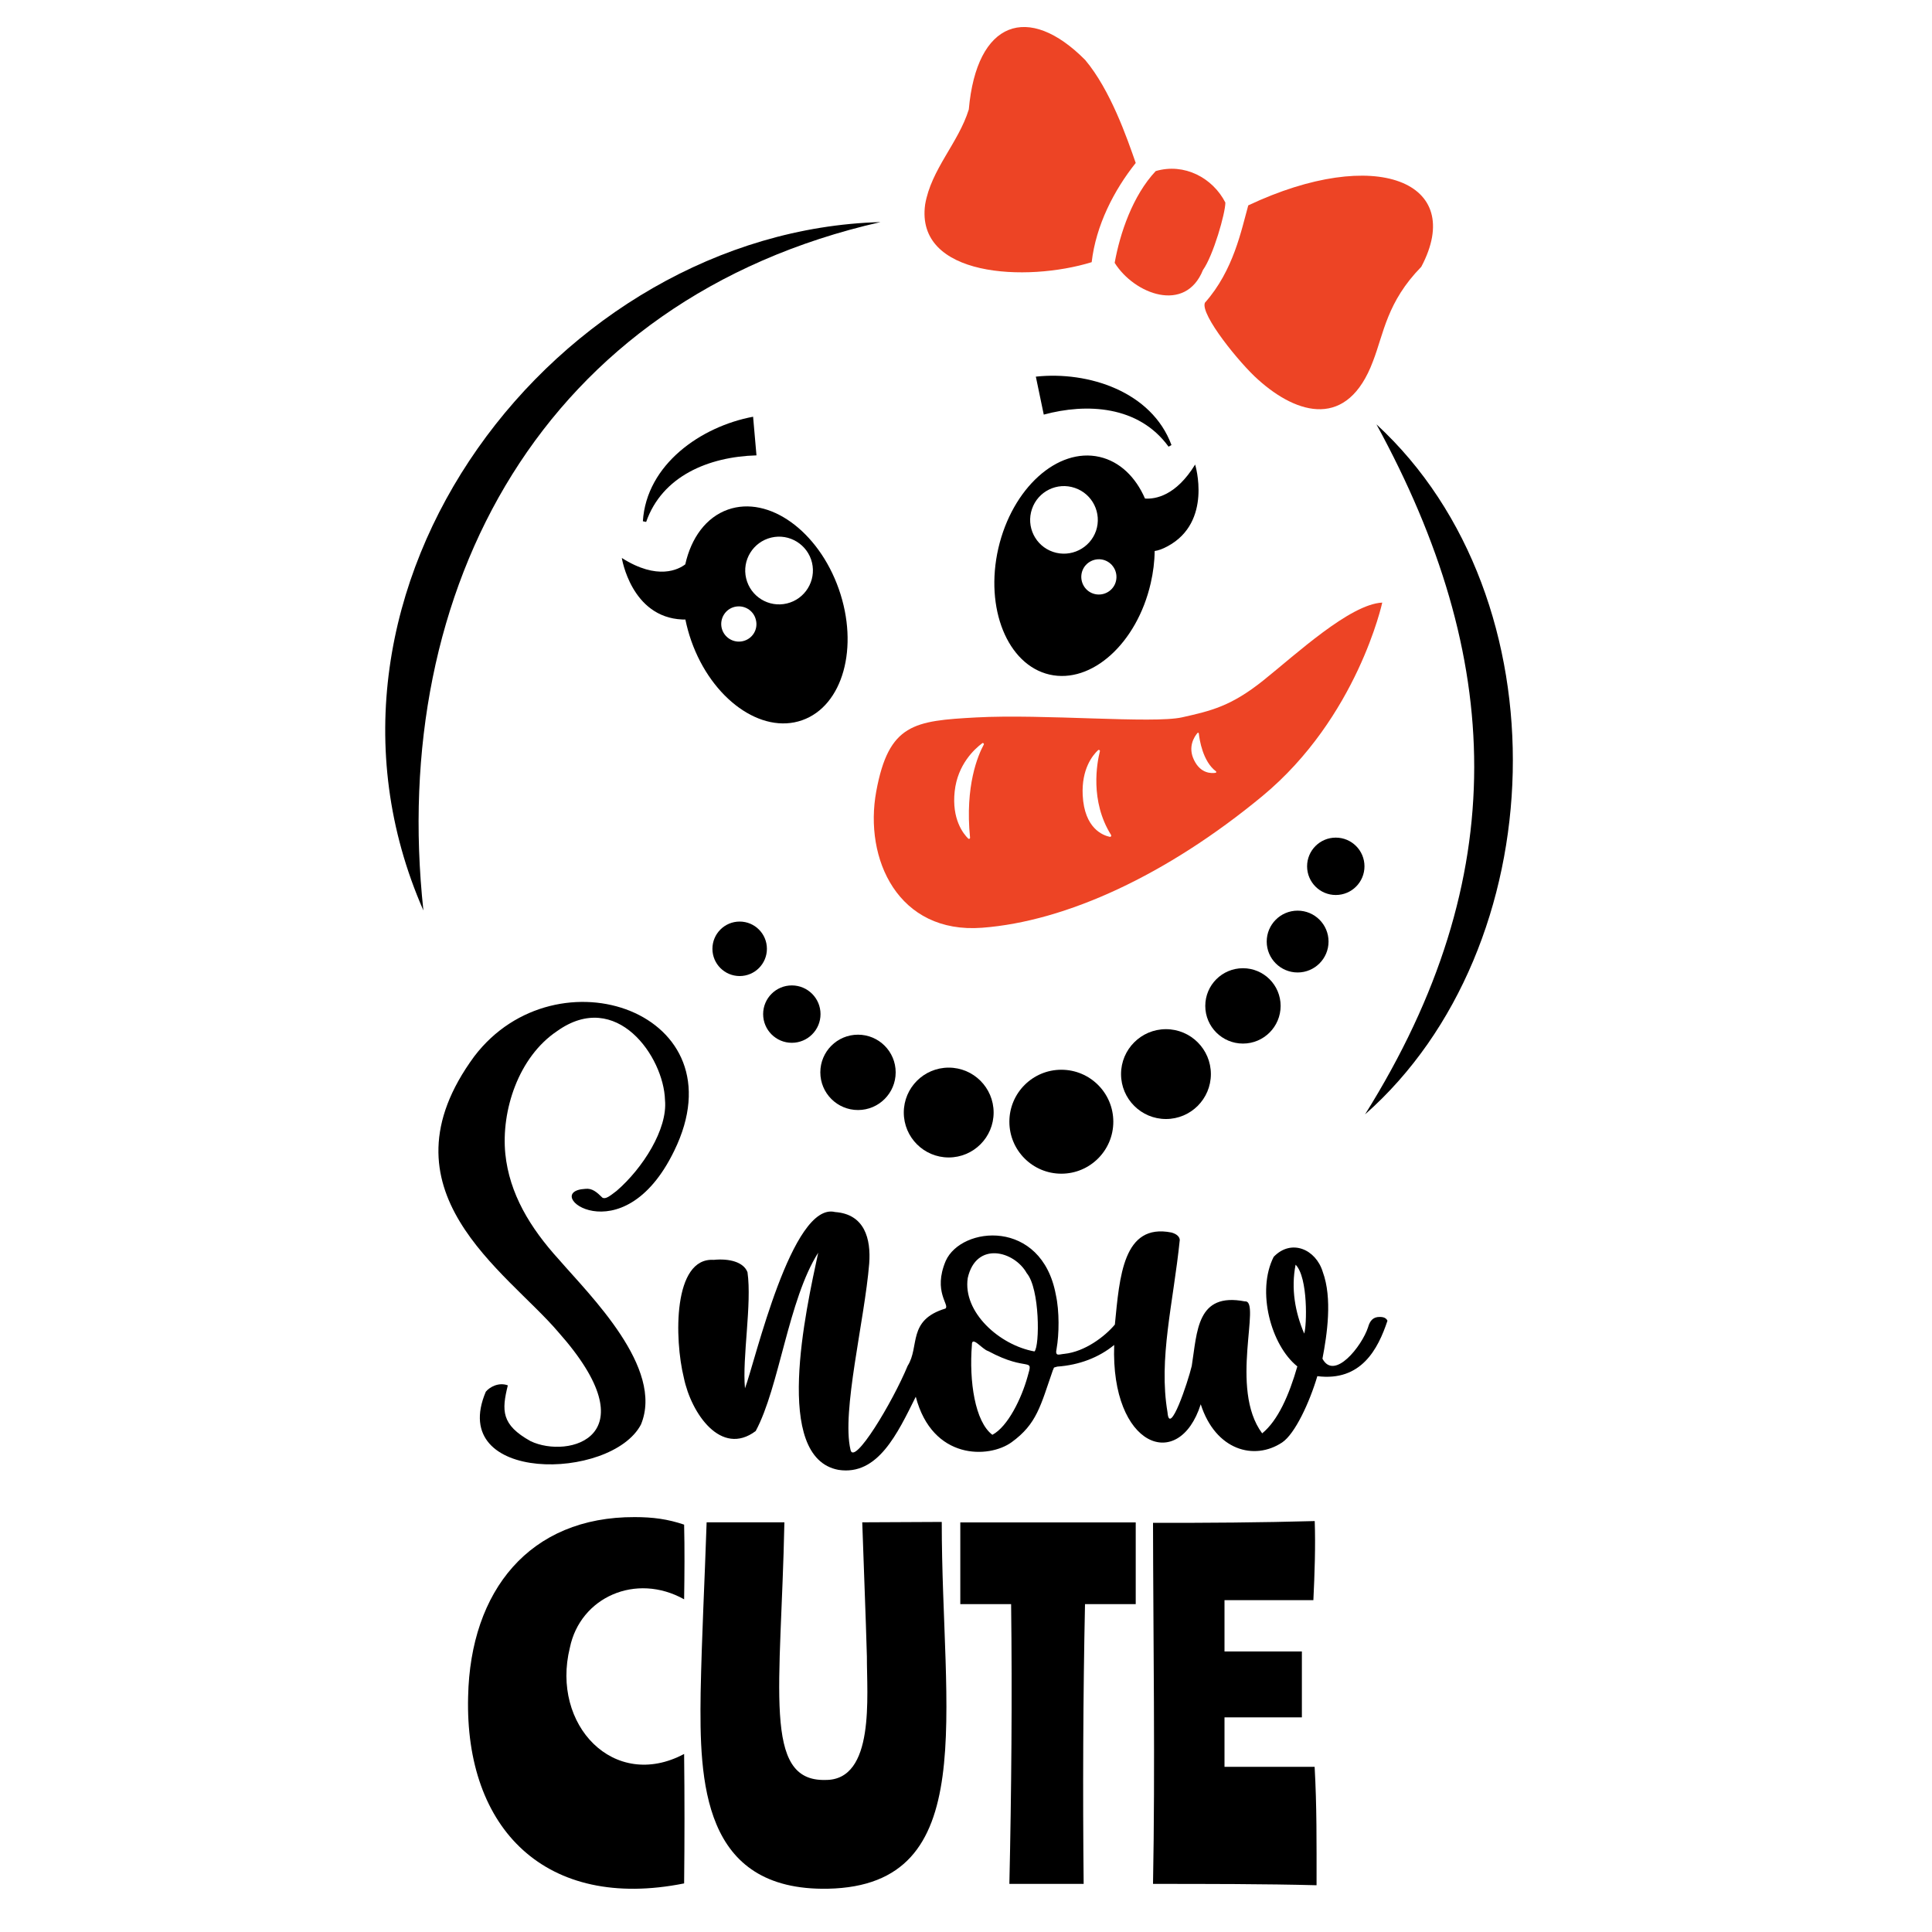
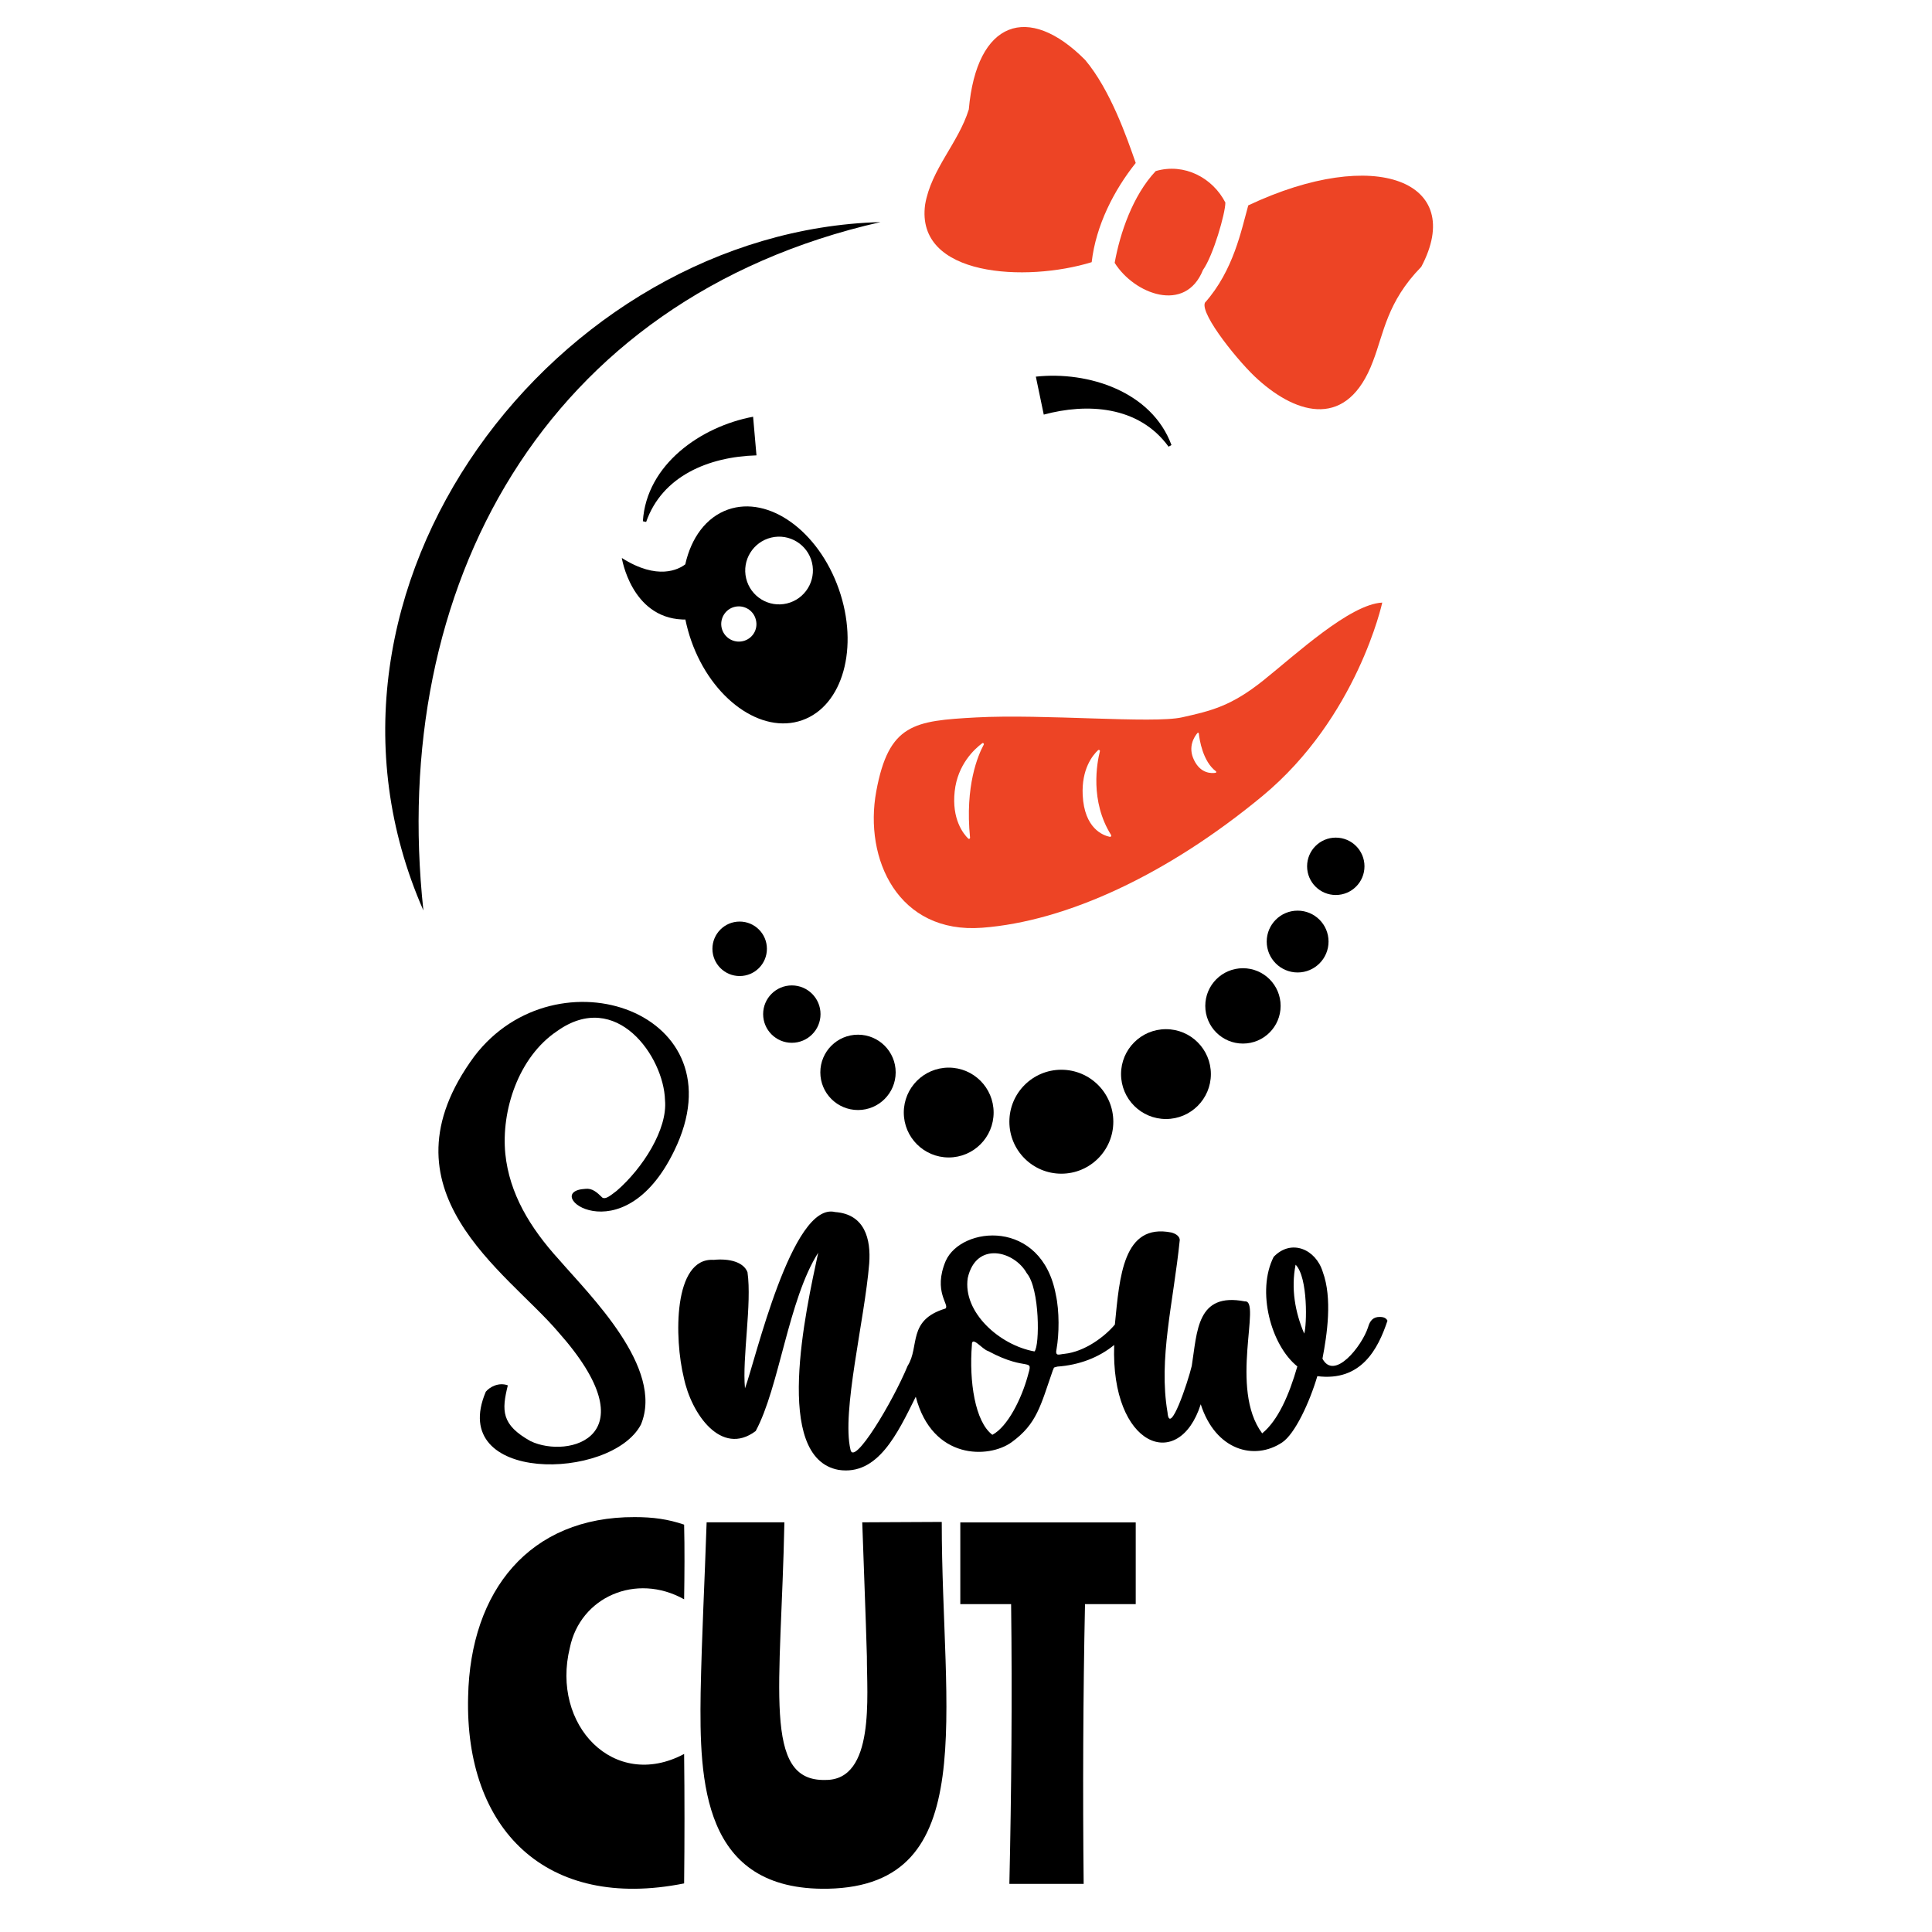
<svg xmlns="http://www.w3.org/2000/svg" version="1.1" id="Layer_1" x="0px" y="0px" viewBox="0 0 2000 2000" style="enable-background:new 0 0 2000 2000;" xml:space="preserve">
  <style type="text/css">
	.st0{fill:#ED4425;}
</style>
  <g>
-     <path d="M1424.9,439.3c196.3,180.8,183.8,541.9-11.8,714.3C1567.3,907.1,1556.3,679.9,1424.9,439.3z" />
-   </g>
+     </g>
  <g>
    <path d="M438.3,942.5C291.4,607.9,577.4,239.2,911.5,229.9C562,309.4,402.3,609.1,438.3,942.5z" />
  </g>
  <g>
    <g>
      <path class="st0" d="M1308,704.2c-33.6,26.9-54.1,31.6-84.4,38.4c-30.3,6.7-143.4-3.7-213.3,0.1c-64,3.5-90.3,6.5-103.2,76.5    c-12.9,70,22.6,147.8,109.6,141.2c87.1-6.6,191.4-54.7,290-136.2c98.5-81.5,124.2-200.4,124.2-200.4    C1397.5,625.4,1341.6,677.3,1308,704.2z M1018.4,770.8c-5.9,10.9-19.6,42.5-14.2,96.4c0.1,1-1.1,1.6-1.9,0.9    c-5.1-5-17.2-20.2-14-49c3-27.6,20.3-43.6,28.5-49.7C1017.7,768.7,1018.9,769.8,1018.4,770.8z M1148.9,866.3    c-7.1-1.5-26.4-8.6-28.1-43.2c-1.3-26.9,10.2-41.2,15.9-46.5c0.9-0.8,2.2,0,1.9,1.1c-3,11.9-10.5,51.5,11.6,86.7    C1150.7,865.4,1149.9,866.5,1148.9,866.3z M1258.4,800c-4.4,0.7-15.4,0.9-22.2-12.9c-7-14,0.3-24.6,3.4-28.3    c0.5-0.5,1.4-0.3,1.4,0.4c0.7,6.5,4.1,29.1,17.8,39.3C1259.3,798.9,1259.1,799.9,1258.4,800z" />
    </g>
  </g>
  <g>
    <g>
      <circle cx="1098.7" cy="1161.2" r="53.8" />
    </g>
    <g>
      <circle cx="1207" cy="1111.9" r="46.5" />
    </g>
    <g>
      <circle cx="982.1" cy="1151.7" r="46.5" />
    </g>
    <g>
      <circle cx="1286.7" cy="1041.3" r="39" />
    </g>
    <g>
      <circle cx="888.2" cy="1110.1" r="39" />
    </g>
    <g>
      <circle cx="819.7" cy="1049.8" r="29.7" />
    </g>
    <g>
      <circle cx="1343.3" cy="974.7" r="32" />
    </g>
    <g>
      <circle cx="1382.8" cy="896.8" r="29.7" />
    </g>
    <g>
      <circle cx="765.7" cy="982.2" r="28.2" />
    </g>
  </g>
  <g>
    <path d="M638.3,1232.8c-6.6,5-11.3,9-14.7,7c-5.6-5.5-10.5-10-17.7-9.1c-48.1,2.6,38.3,71.5,92.1-39.5   c70-143.4-121.9-209.5-207-97.7c-102.3,139,33.4,222.4,86.9,285.4c96.5,108.6,10.5,131.6-28.6,113c-30.6-17-30-31.8-23.6-57.8   c-9.5-3.5-18.9,1.8-22.8,6.6c-40.4,95.1,129.7,92.5,160.6,34c24.3-58.5-52.5-133.4-84.8-170.7c-30.2-33.2-51.4-68.5-55.6-109.6   c-4.4-44.7,13.6-100.2,53.6-127c61.5-43.9,110.4,26.6,111.7,71.3C691.3,1168.9,665.2,1209.6,638.3,1232.8z" />
    <path d="M1428.5,1363.3c-6.9-0.2-10.4,3.8-12.3,10.7c-6.4,19.6-35,55.6-47.2,32.5c4.8-25.1,10.4-62.5,0.3-89.9   c-7.1-23.3-32.5-34.6-50.8-15.5c-18,35.4-2.8,91.6,24.5,113.4c-8.6,29.9-20.1,56-36.4,69.3c-34.6-46.4-0.4-138.2-17.9-136.6   c-50-9.7-49.3,31.1-55,66.8c-4,16.8-23.1,73.9-25.1,48c-9.5-55.7,6-113,12.7-178.5c-0.3-3.6-3.6-6.2-8.6-7.6   c-50.2-10-53.7,45.9-58.6,95.3c-10.4,12.4-31.1,28.1-52.3,30.3c-5.4,0.4-9.9,3.3-8-5.4c2.6-14.8,3-38.6-0.8-55.8   c-14.7-79.1-97.8-71.2-114-35c-13.5,32,4.5,45.6-0.3,49.3c-39.7,12-26.4,39.3-39.1,59.3c-15.6,37.7-55.9,104.7-59.2,86.7   c-9.3-39.4,14.6-133.6,19.4-192.6c1.9-25.4-4.6-51.1-35.3-53.3c-44.7-11.1-82.8,154.7-93.3,182.5c-3-31.7,7.3-87.4,2.6-120.2   c-4-10.6-18.9-14.4-34.9-12.8c-42.3-2.7-40.9,82-31,122c7.6,37,38.6,82.1,74.4,55.2c24.5-45.5,33.7-135.8,64.7-184.6   c-12.8,59.7-47.2,212.2,21,224.8c40.8,6.3,61.1-37.8,80-75.7c17.2,65.7,75.7,64.1,99.2,47.1c26.2-19,29.9-37.7,42.7-74.5   c1.9-3.5-0.5-2.3,4.6-3.8c22.6-1.6,42.9-9.3,58.9-22.4c-3.7,105.6,66.9,132.5,89.6,61.4c15.3,47.7,55.4,58.7,84.3,39.5   c13.3-8.9,28.4-41.6,36.4-68.6c45.3,5.7,62.8-27.9,72.6-57.4C1435,1364.5,1432.5,1363.3,1428.5,1363.3z M1063.7,1425.2   c-6.2,22.3-20.3,51.6-36.4,60.1c-18-13.5-24.2-55.5-21.2-92.9c-0.3-10.4,10.7,4.5,16.8,6.2C1065,1421.3,1070,1403.4,1063.7,1425.2z    M1070.9,1399c-36-6.4-74.4-40.5-69.1-76c8.7-38.5,48.2-28.1,61.1-5C1076.5,1334.1,1076.4,1393.3,1070.9,1399z M1350.1,1380.5   c-9.4-22-13.8-46.5-8.9-71.3C1354.3,1322.4,1352.8,1372.9,1350.1,1380.5z" />
  </g>
  <g>
    <path d="M657,1570.5c19.1,0,34.4,2.1,51.2,7.8c0.6,24.3,0.4,52.1,0,77.3c-49.9-27.9-107.6-2.2-118.3,50.2   c-19.7,79.7,45.6,148.6,118.3,109.9c0.5,44.1,0.5,89.7,0,134c-142.9,28.6-227.2-56.1-223.6-193.5   C486.9,1646.7,548.2,1570.1,657,1570.5z" />
    <path d="M974.9,1575.5c-0.1,199,41.5,376.4-117.8,379.7c-130.4,2.5-133.1-111.5-131.8-203c1.2-60,4.1-113.5,6.2-176.3H812   c-3.5,172.3-22.8,268.2,42.2,266.7c52.1,0.7,43-87.8,43.2-127.8c-1.3-46-3.1-87.6-4.8-138.9L974.9,1575.5z" />
    <path d="M1175.8,1660.6h-52.6c-2,93.5-2.4,196.6-1.4,289.6h-76.9c2.1-93.7,3-194.9,1.8-289.6h-52.6V1576h181.6V1660.6z" />
-     <path d="M1362.9,1951.6c-51.5-1.4-116.8-1.4-169.3-1.4c2.3-119.9,0.2-254.9,0-373.8c53.4,0.2,113.6-0.3,167.4-1.8   c0.9,26.1-0.1,54.8-1.4,81.9h-92v53.1h80.1v68.2h-80.1v51.2h93.3C1363.2,1870.2,1362.9,1907.2,1362.9,1951.6z" />
  </g>
  <g>
    <g>
      <path class="st0" d="M1245.3,279.5c-18.2,45.3-71.1,25-91.4-7.4c5.5-30.7,18.7-69.7,42.5-95c29.6-8.7,59,7,72.1,32.6    C1268.5,220.7,1256,264.5,1245.3,279.5z" />
    </g>
    <g>
      <path class="st0" d="M1471.3,276.2c-35.6,36.4-38.7,68.6-50,97.8c-26.2,70.1-77.9,55.9-119,18.9c-18.5-16.3-60-67.2-55-79.5    c29.8-33.5,37.8-75.6,44.9-100.8C1424.1,150.4,1518,188.1,1471.3,276.2z" />
    </g>
    <g>
      <path class="st0" d="M1130.1,271.4c-67.3,20.8-182.8,15.5-172.4-59.7c6.2-36.5,34.4-63.6,45.2-98.4c8.1-92,61.7-110.5,120.5-51.2    c26.2,31.2,43.2,80.5,52.3,106.6C1153.4,196.6,1134.5,233.1,1130.1,271.4z" />
    </g>
  </g>
-   <path d="M1237.2,480.9c-19.9,32.4-41.1,35.9-51.9,35.2c-9.7-22.3-26.1-38.3-47-43.1c-43.5-10-90.4,32.3-104.8,94.5  c-14.3,62.2,9.4,120.7,52.9,130.8c43.6,10,90.5-32.3,104.8-94.5c2.6-11.3,4-22.6,4.1-33.4c3.8-0.5,8.2-2.1,13.4-4.9  C1255.5,540.3,1237.2,480.9,1237.2,480.9z M1090.1,571.3c-18.3-6.2-28.1-26.1-21.8-44.4c6.2-18.3,26.1-28.1,44.4-21.8  c18.3,6.2,28.1,26.1,21.9,44.4C1128.3,567.7,1108.4,577.5,1090.1,571.3z M1154.8,603.1c-3.2,9.5-13.6,14.6-23.1,11.4  c-9.5-3.2-14.6-13.6-11.4-23.2c3.2-9.5,13.6-14.6,23.1-11.4C1152.9,583.2,1158,593.5,1154.8,603.1z" />
  <path d="M868.3,609.7c-21.2-60.2-72.5-97-114.7-82.2c-22.7,8-38.1,29.3-44.2,56.7c-6.8,5.2-28.6,17-65.7-6.6c0,0,9.6,61.4,62.6,63.7  c1.1,0,2.2,0.1,3.2,0c1.5,7.3,3.5,14.7,6.1,22.1c21.2,60.2,72.5,97,114.7,82.2C872.6,730.8,889.5,670,868.3,609.7z M769.1,663.7  c-9.8,2.3-19.6-3.7-22-13.5c-2.3-9.8,3.7-19.7,13.5-22c9.8-2.3,19.6,3.7,21.9,13.5C785,651.6,778.9,661.4,769.1,663.7z M814.6,624.7  c-18.8,4.5-37.7-7.1-42.2-26c-4.5-18.8,7.2-37.7,26-42.2c18.8-4.5,37.7,7.2,42.2,26C845,601.3,833.4,620.2,814.6,624.7z" />
  <g>
    <path d="M783.1,471.4c-49.8,1.4-97.7,21.6-114.2,68.9l-3.4-0.7c3.7-58.8,60.1-98.1,114.1-108.2L783.1,471.4z" />
  </g>
  <g>
    <path d="M1072.3,389.9c54.4-5.9,120,15.5,140.4,70.8l-3,1.7c-31-42.7-84.9-45.2-129.2-33.2L1072.3,389.9z" />
  </g>
</svg>